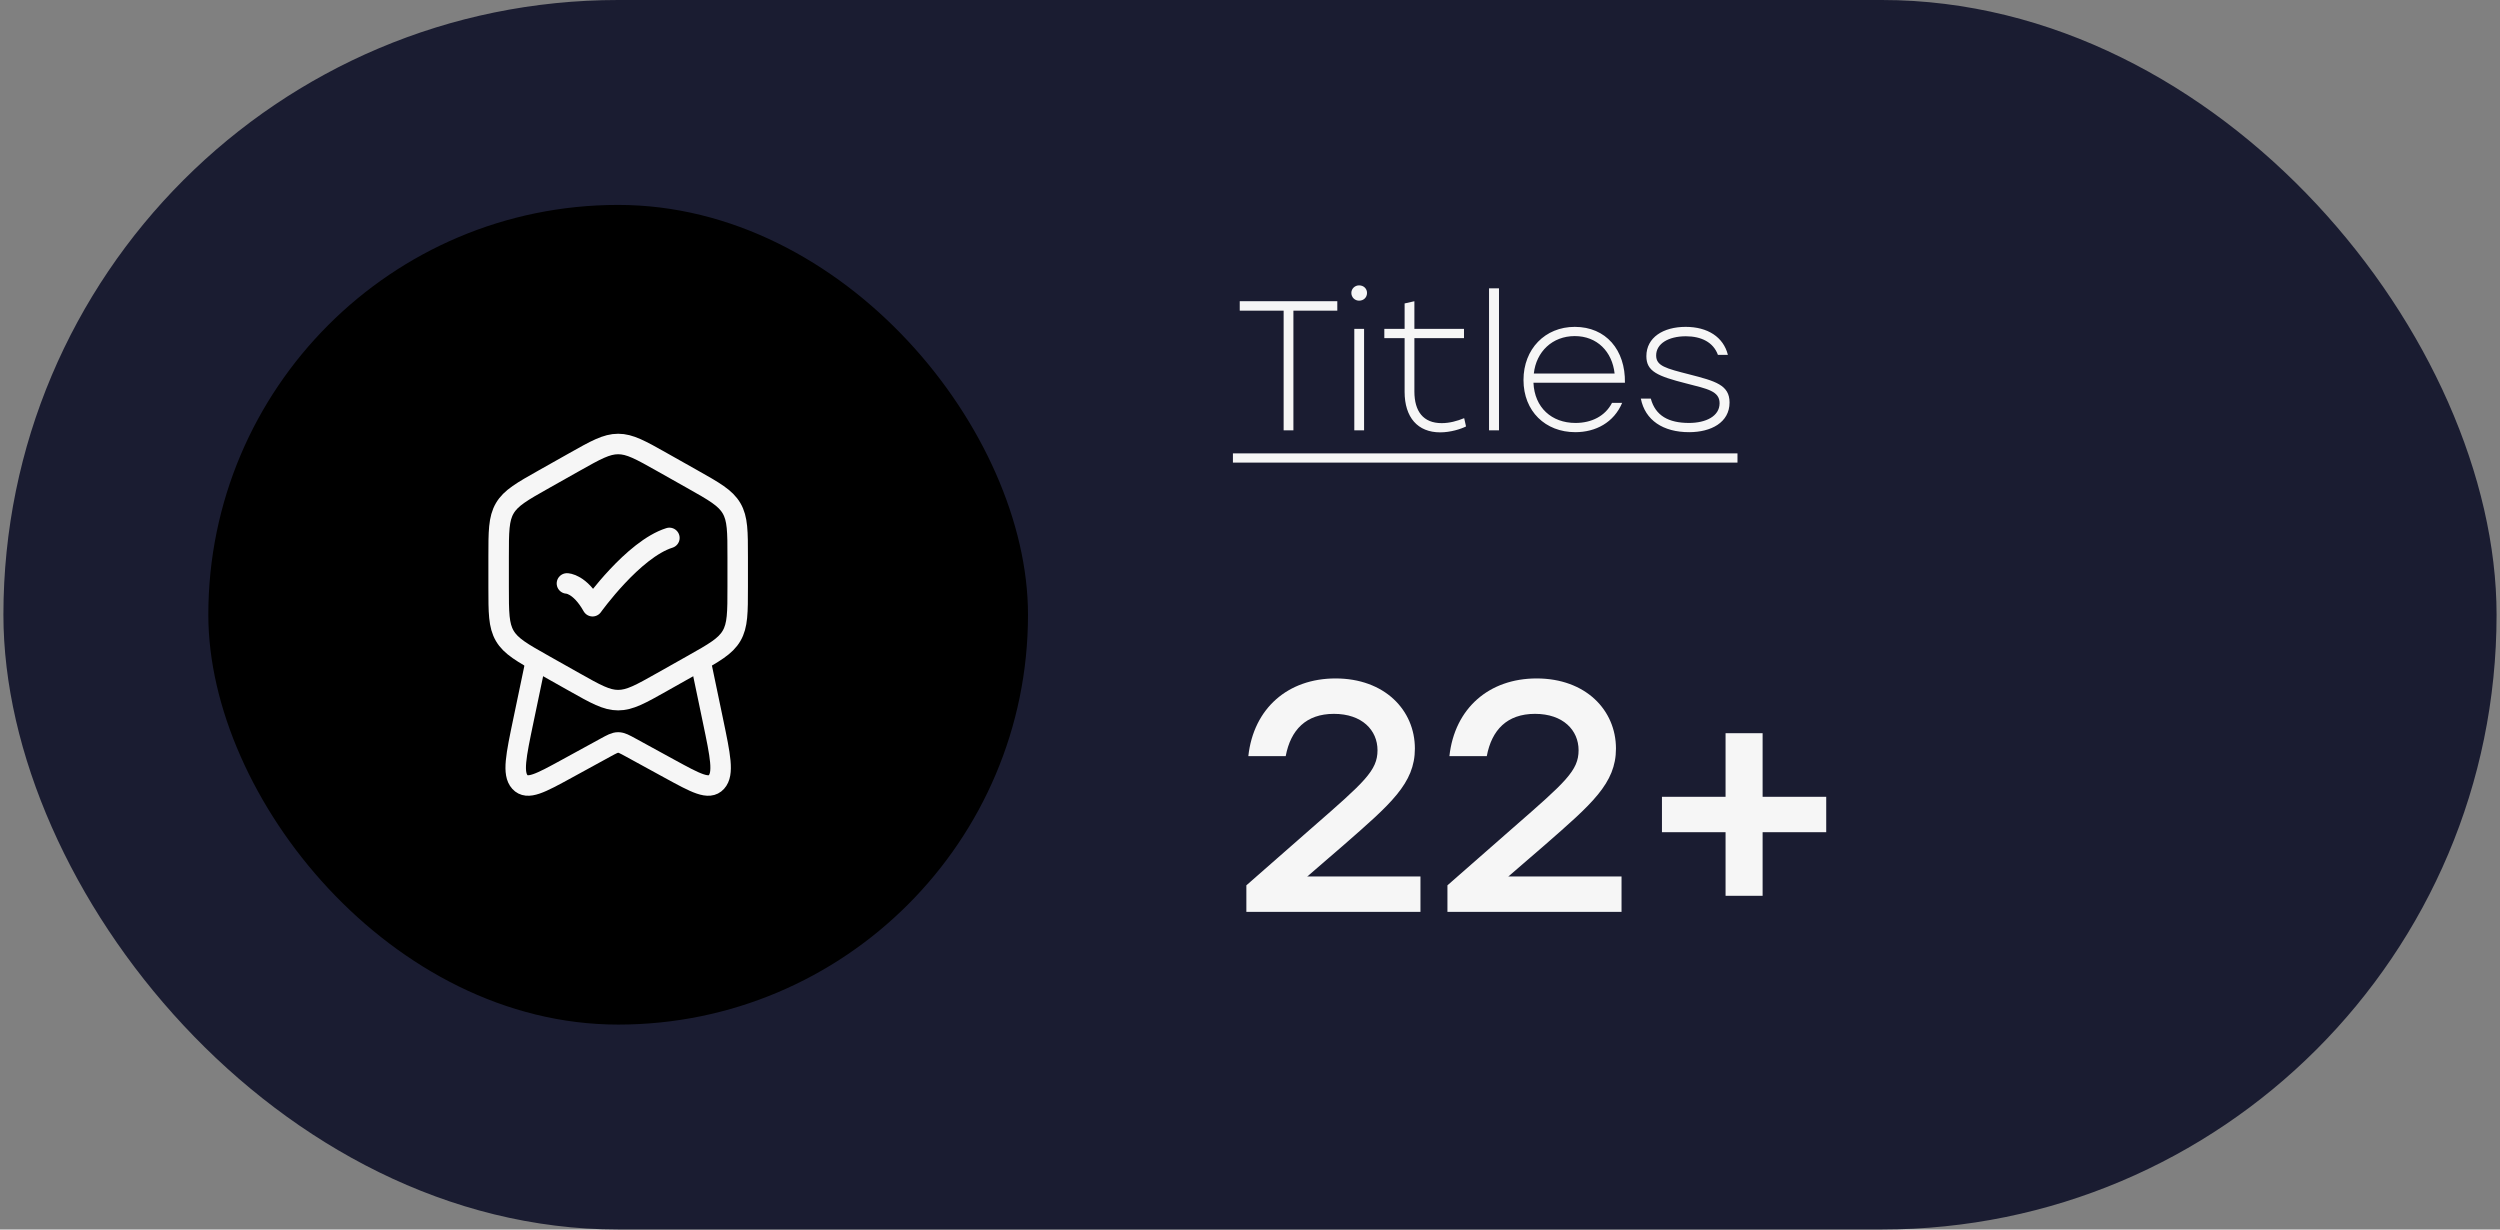
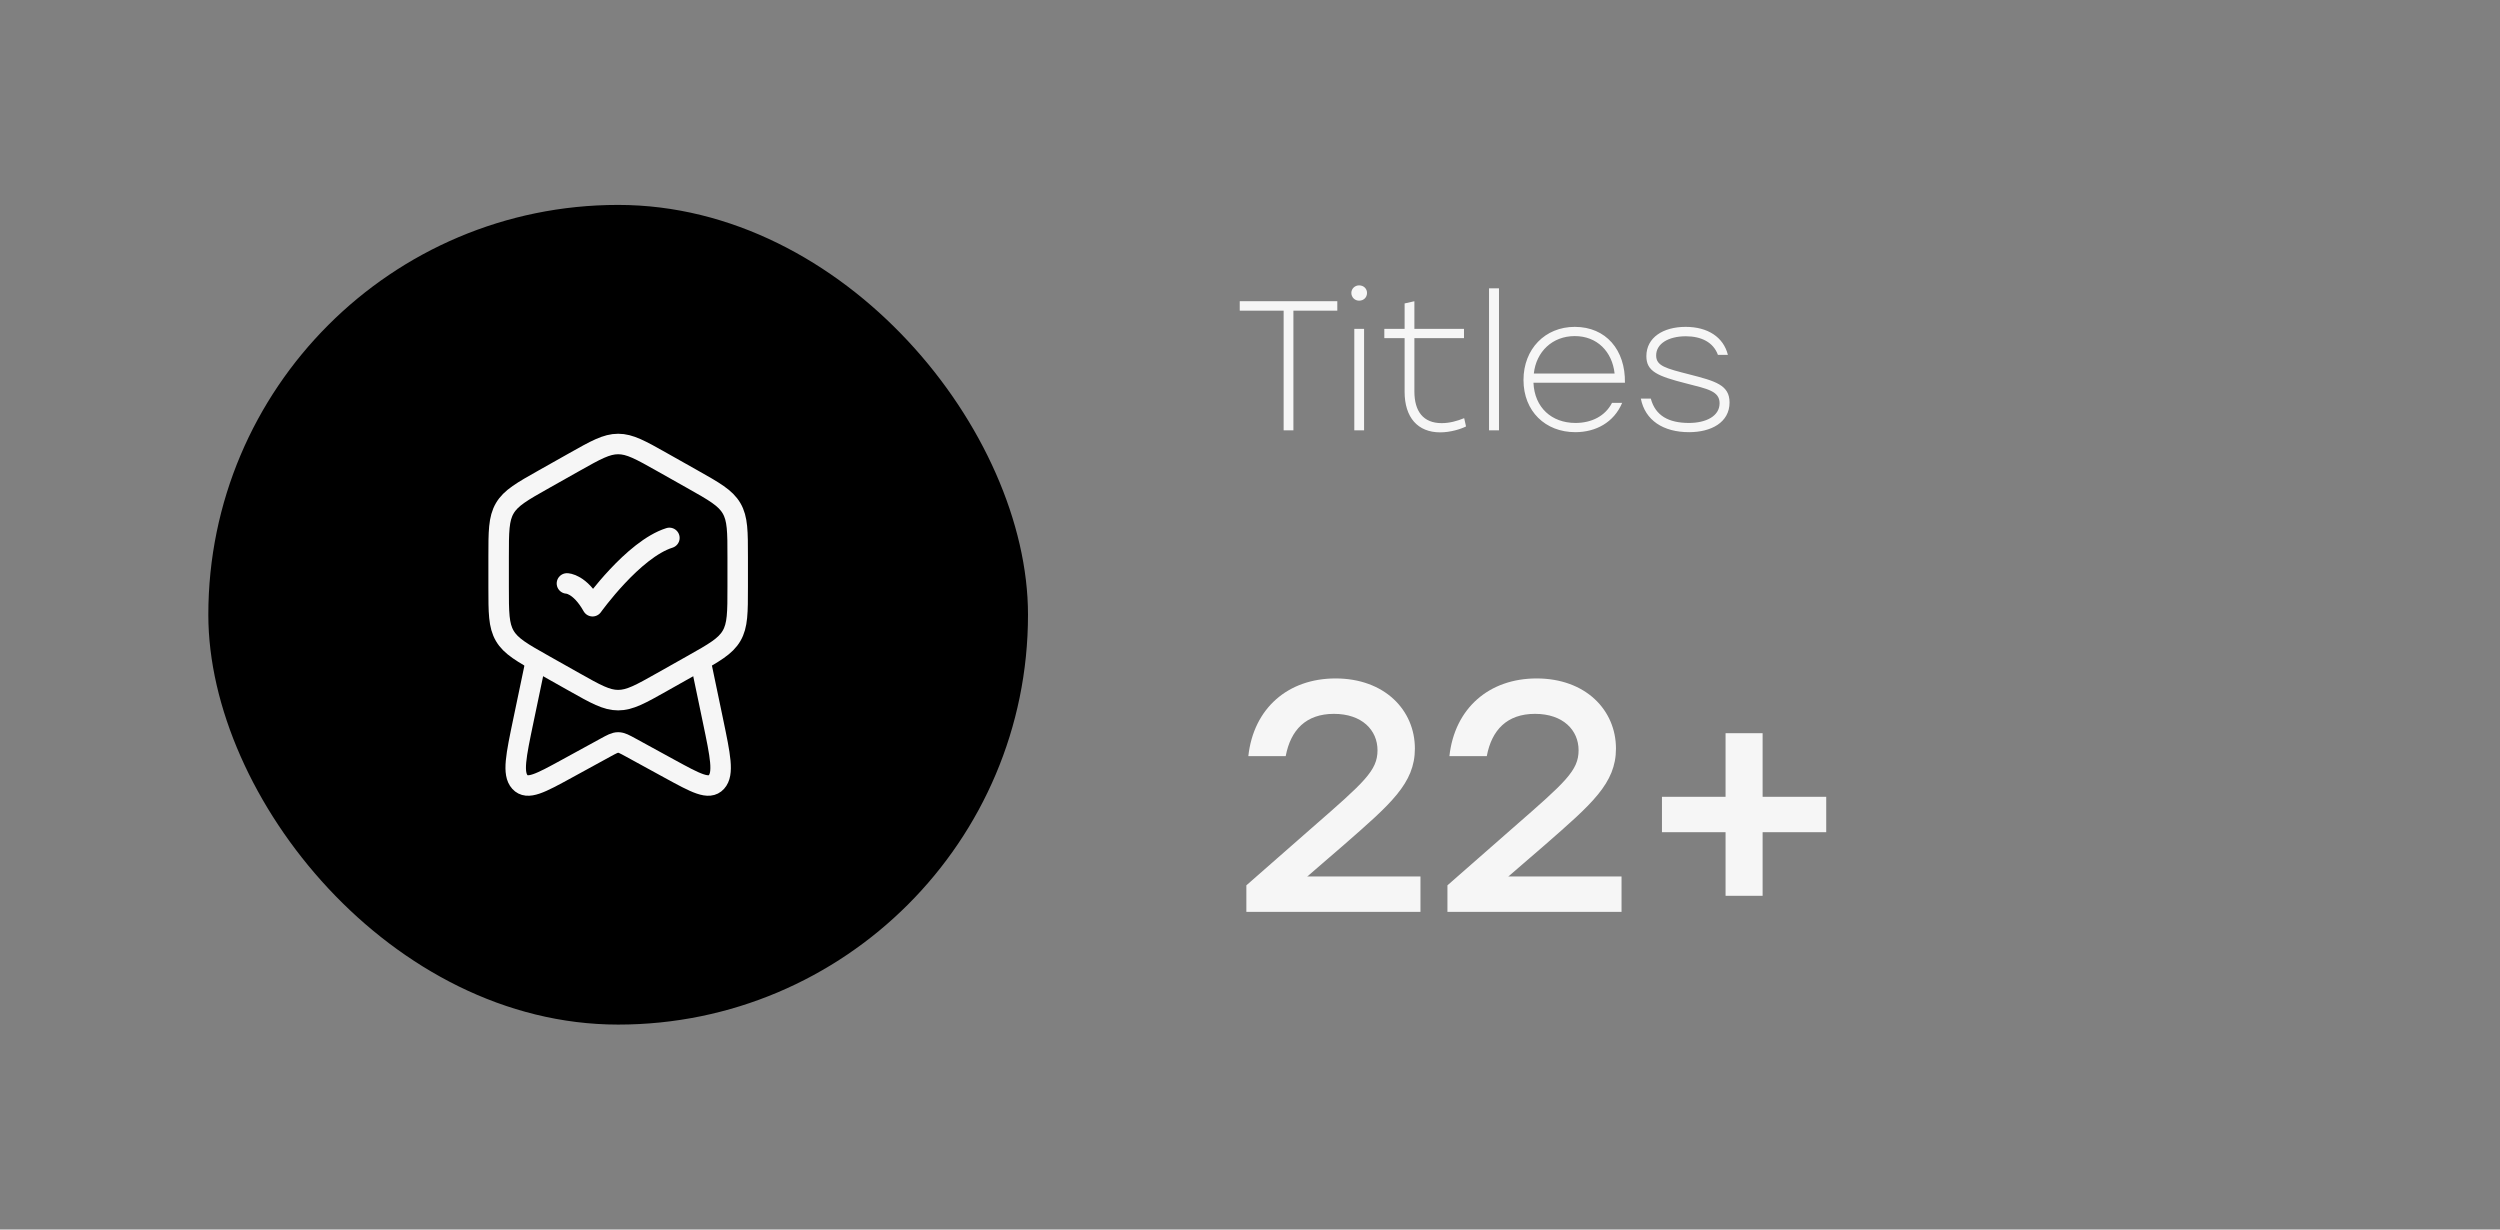
<svg xmlns="http://www.w3.org/2000/svg" width="244" height="120" viewBox="0 0 244 120" fill="none">
  <rect x="0" y="0" width="244" height="120" fill="#808080" stroke="none" />
-   <rect x="0.333" width="243.333" height="120" rx="60" fill="#1A1C31" />
  <rect x="20.333" y="20" width="80" height="80" rx="40" fill="black" />
  <path d="M56.043 45.105C58.139 43.924 59.187 43.334 60.333 43.334C61.479 43.334 62.527 43.924 64.623 45.105L67.539 46.748C69.715 47.974 70.802 48.586 71.401 49.611C71.999 50.636 71.999 51.886 71.999 54.386V57.281C71.999 59.781 71.999 61.031 71.401 62.056C70.802 63.081 69.715 63.694 67.539 64.919L64.623 66.562C62.527 67.743 61.479 68.334 60.333 68.334C59.187 68.334 58.139 67.743 56.043 66.562L53.126 64.919C50.951 63.694 49.863 63.081 49.264 62.056C48.666 61.031 48.666 59.781 48.666 57.281V54.386C48.666 51.886 48.666 50.636 49.264 49.611C49.863 48.586 50.951 47.974 53.126 46.748L56.043 45.105Z" stroke="#F6F6F6" stroke-width="2" stroke-linejoin="round" />
  <path d="M55.333 56.944C55.333 56.944 56.583 56.944 57.833 59.167C57.833 59.167 61.804 53.611 65.333 52.5" stroke="#F6F6F6" stroke-width="2" stroke-linecap="round" stroke-linejoin="round" />
  <path d="M68.471 65L69.588 70.35C70.305 73.787 70.664 75.506 69.927 76.32C69.19 77.135 67.91 76.434 65.35 75.033L61.56 72.959C60.955 72.628 60.653 72.462 60.333 72.462C60.013 72.462 59.711 72.628 59.106 72.959L55.316 75.033C52.756 76.434 51.476 77.135 50.739 76.32C50.002 75.506 50.361 73.787 51.078 70.35L52.196 65" stroke="#F6F6F6" stroke-width="2" stroke-linecap="round" stroke-linejoin="round" />
  <path d="M130.521 29.4V30.318H126.237V42H125.283V30.318H120.999V29.4H130.521ZM132.18 42V32.1H133.134V42H132.18ZM132.648 27.852C133.098 27.852 133.422 28.176 133.422 28.59C133.422 29.022 133.098 29.346 132.648 29.346C132.234 29.346 131.892 29.022 131.892 28.59C131.892 28.176 132.234 27.852 132.648 27.852ZM140.564 42.198C138.368 42.198 137.09 40.74 137.09 38.238V33H135.11V32.1H137.09V29.616L138.044 29.4V32.1H142.886V33H138.044V38.202C138.044 40.146 138.908 41.298 140.708 41.298C141.464 41.298 142.202 41.1 142.904 40.812L143.084 41.622C142.58 41.874 141.572 42.198 140.564 42.198ZM145.33 42V28.14H146.302V42H145.33ZM153.751 42.18C150.835 42.18 148.693 40.146 148.693 37.086C148.693 34.062 150.799 31.902 153.697 31.902C156.739 31.902 158.647 34.152 158.593 37.356H149.665C149.773 39.786 151.447 41.28 153.769 41.28C155.335 41.28 156.667 40.614 157.333 39.318H158.323C157.513 41.244 155.731 42.18 153.751 42.18ZM149.701 36.456H157.585C157.351 34.314 155.875 32.802 153.697 32.802C151.519 32.802 149.935 34.314 149.701 36.456ZM164.862 42.18C162.306 42.18 160.56 41.01 160.146 38.904H161.118C161.568 40.578 162.864 41.28 164.844 41.28C166.482 41.28 167.832 40.632 167.832 39.354C167.832 38.166 166.626 37.95 164.592 37.428C161.748 36.708 160.686 36.24 160.686 34.764C160.686 32.928 162.342 31.902 164.52 31.902C166.662 31.902 168.21 32.892 168.642 34.638H167.67C167.22 33.396 166.032 32.82 164.538 32.82C162.846 32.82 161.64 33.54 161.64 34.692C161.64 35.718 162.576 35.952 164.898 36.546C167.418 37.194 168.804 37.572 168.804 39.282C168.804 41.244 166.986 42.18 164.862 42.18Z" fill="#F6F6F6" />
-   <path d="M120.333 44.25H169.578V45.15H120.333V44.25Z" fill="#F6F6F6" />
  <path d="M121.645 89V86.408L128.141 80.712C133.165 76.328 134.445 75.208 134.445 73.224C134.445 71.272 132.941 69.672 130.189 69.672C127.469 69.672 125.965 71.24 125.485 73.8H121.837C122.349 69.128 125.709 66.216 130.349 66.216C135.117 66.216 138.093 69.288 138.093 73.064C138.093 76.456 135.725 78.472 131.149 82.472L127.629 85.512L127.565 85.544H138.637V89H121.645ZM141.27 89V86.408L147.766 80.712C152.79 76.328 154.07 75.208 154.07 73.224C154.07 71.272 152.566 69.672 149.814 69.672C147.094 69.672 145.59 71.24 145.11 73.8H141.462C141.974 69.128 145.334 66.216 149.974 66.216C154.742 66.216 157.718 69.288 157.718 73.064C157.718 76.456 155.35 78.472 150.774 82.472L147.254 85.512L147.19 85.544H158.262V89H141.27ZM172.031 71.56V77.768H178.239V81.224H172.031V87.432H168.415V81.224H162.207V77.768H168.415V71.56H172.031Z" fill="#F6F6F6" />
</svg>